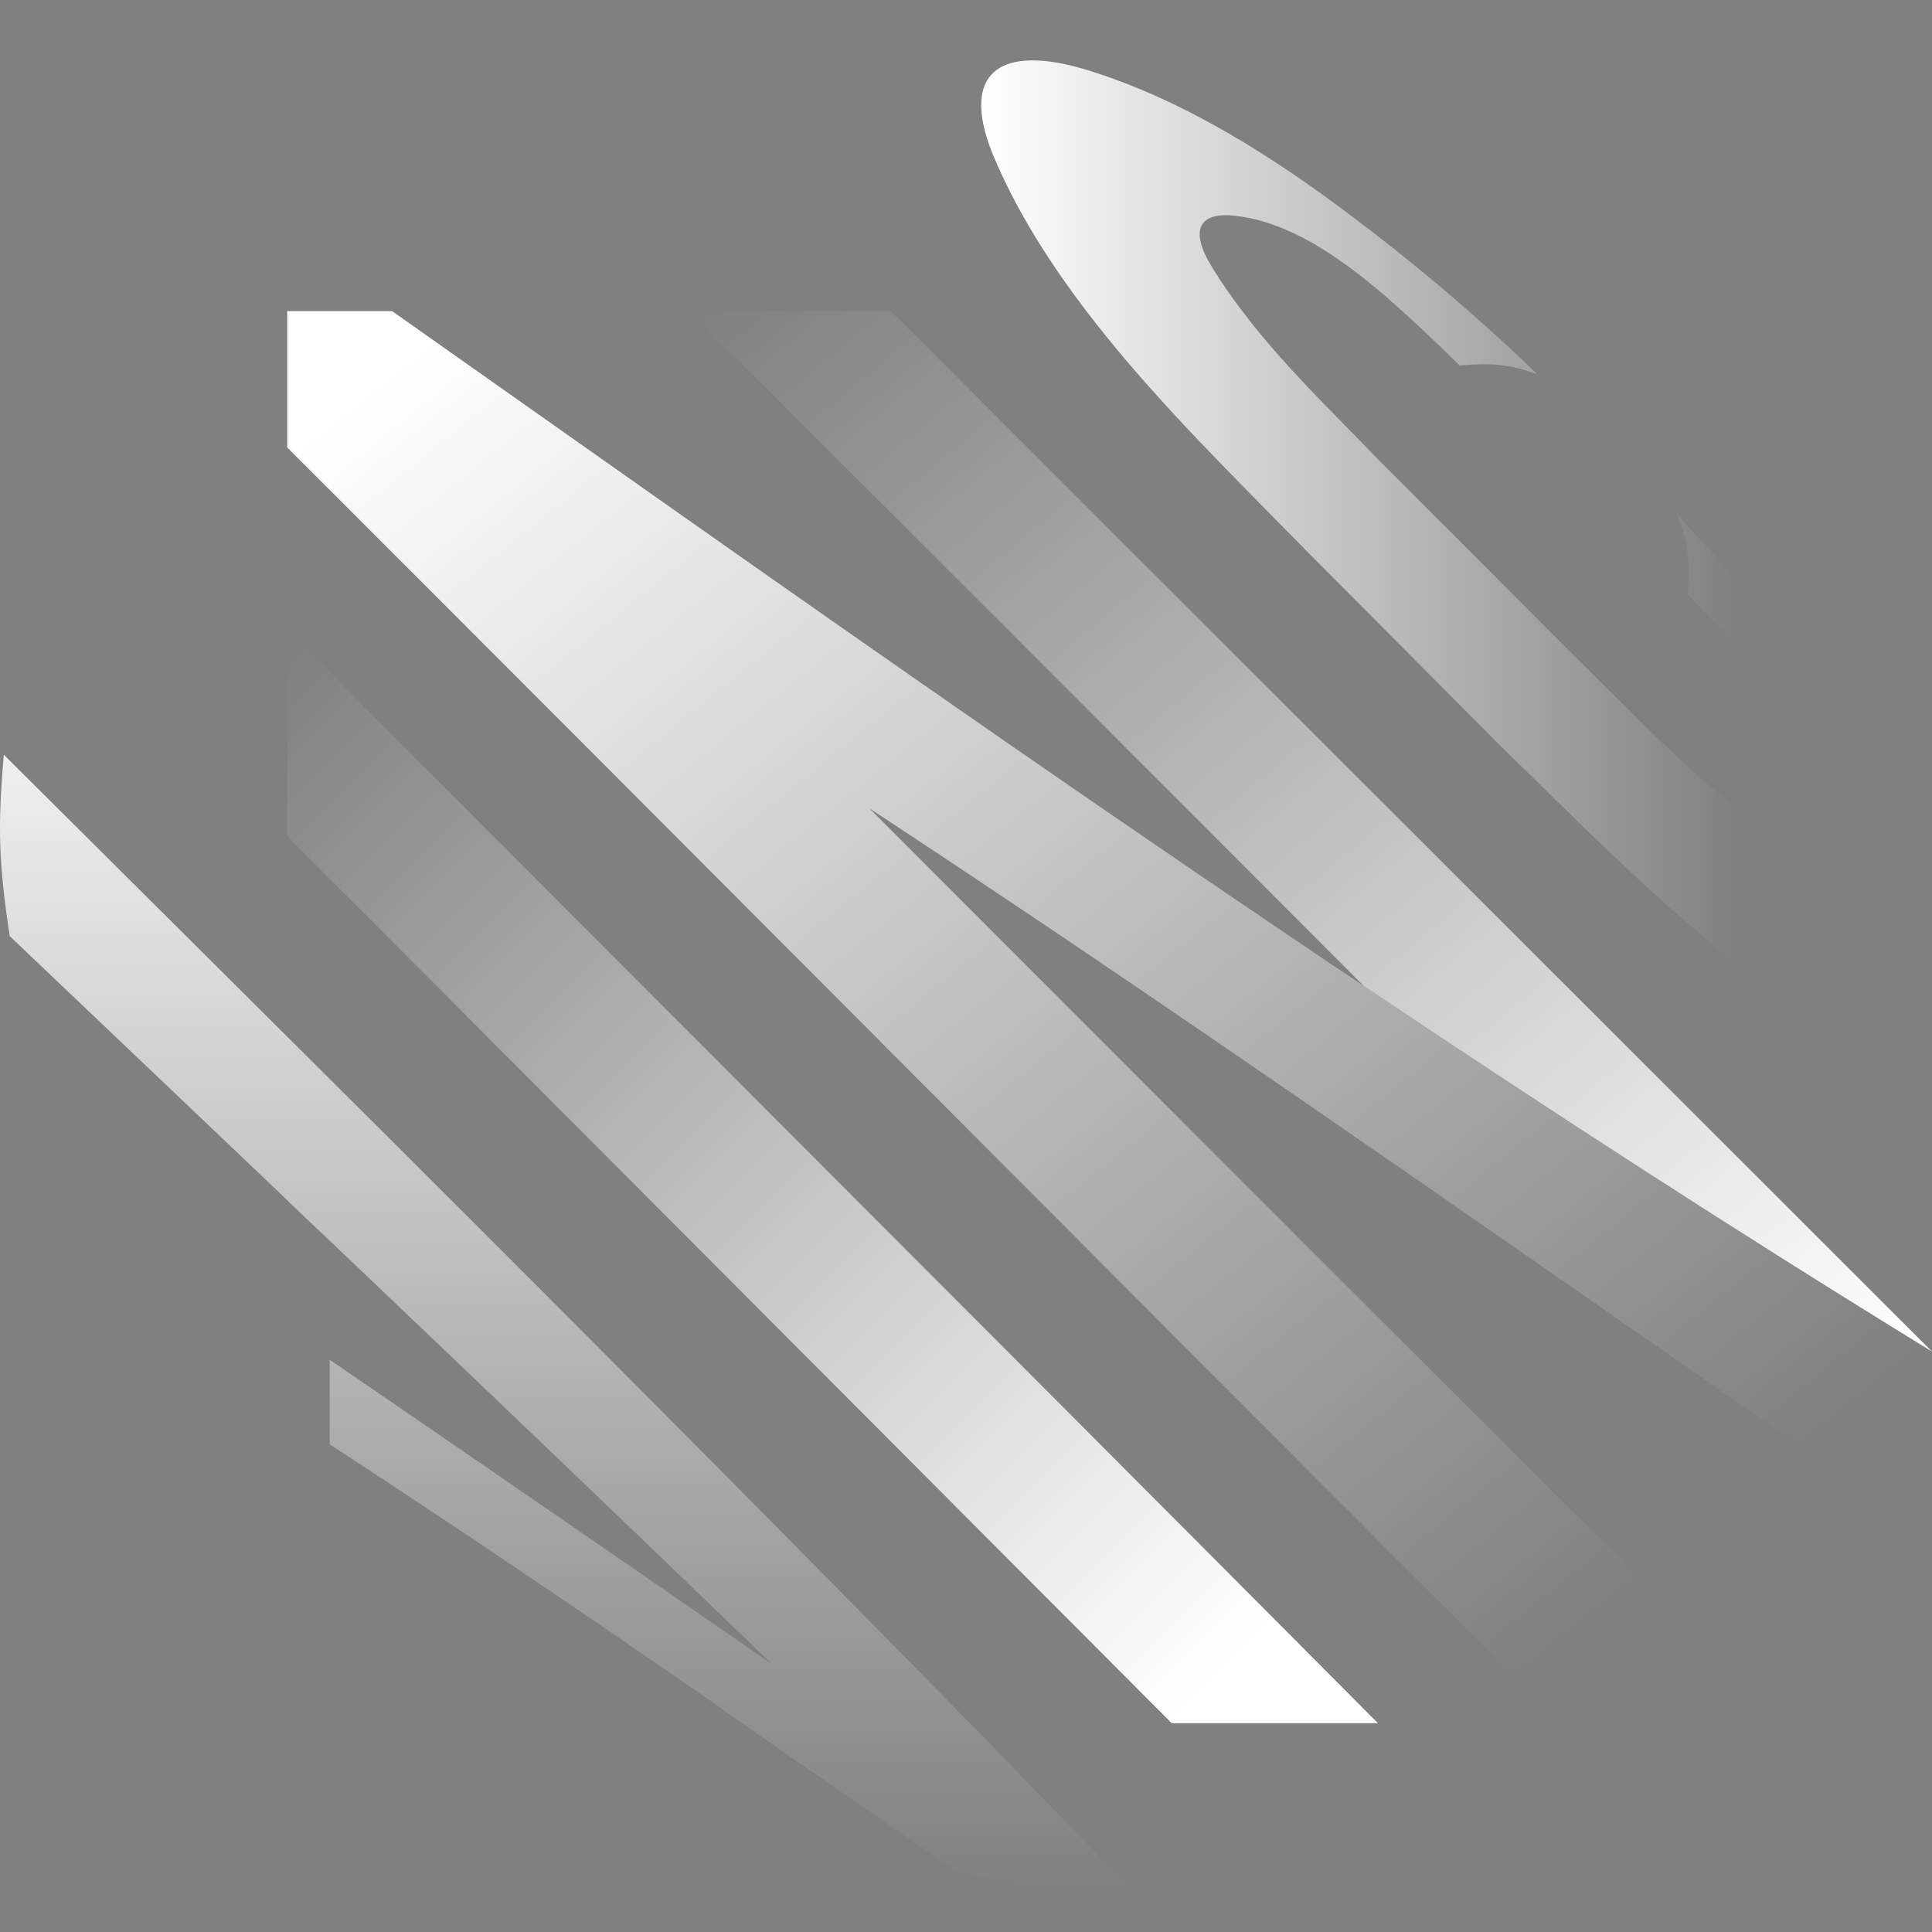
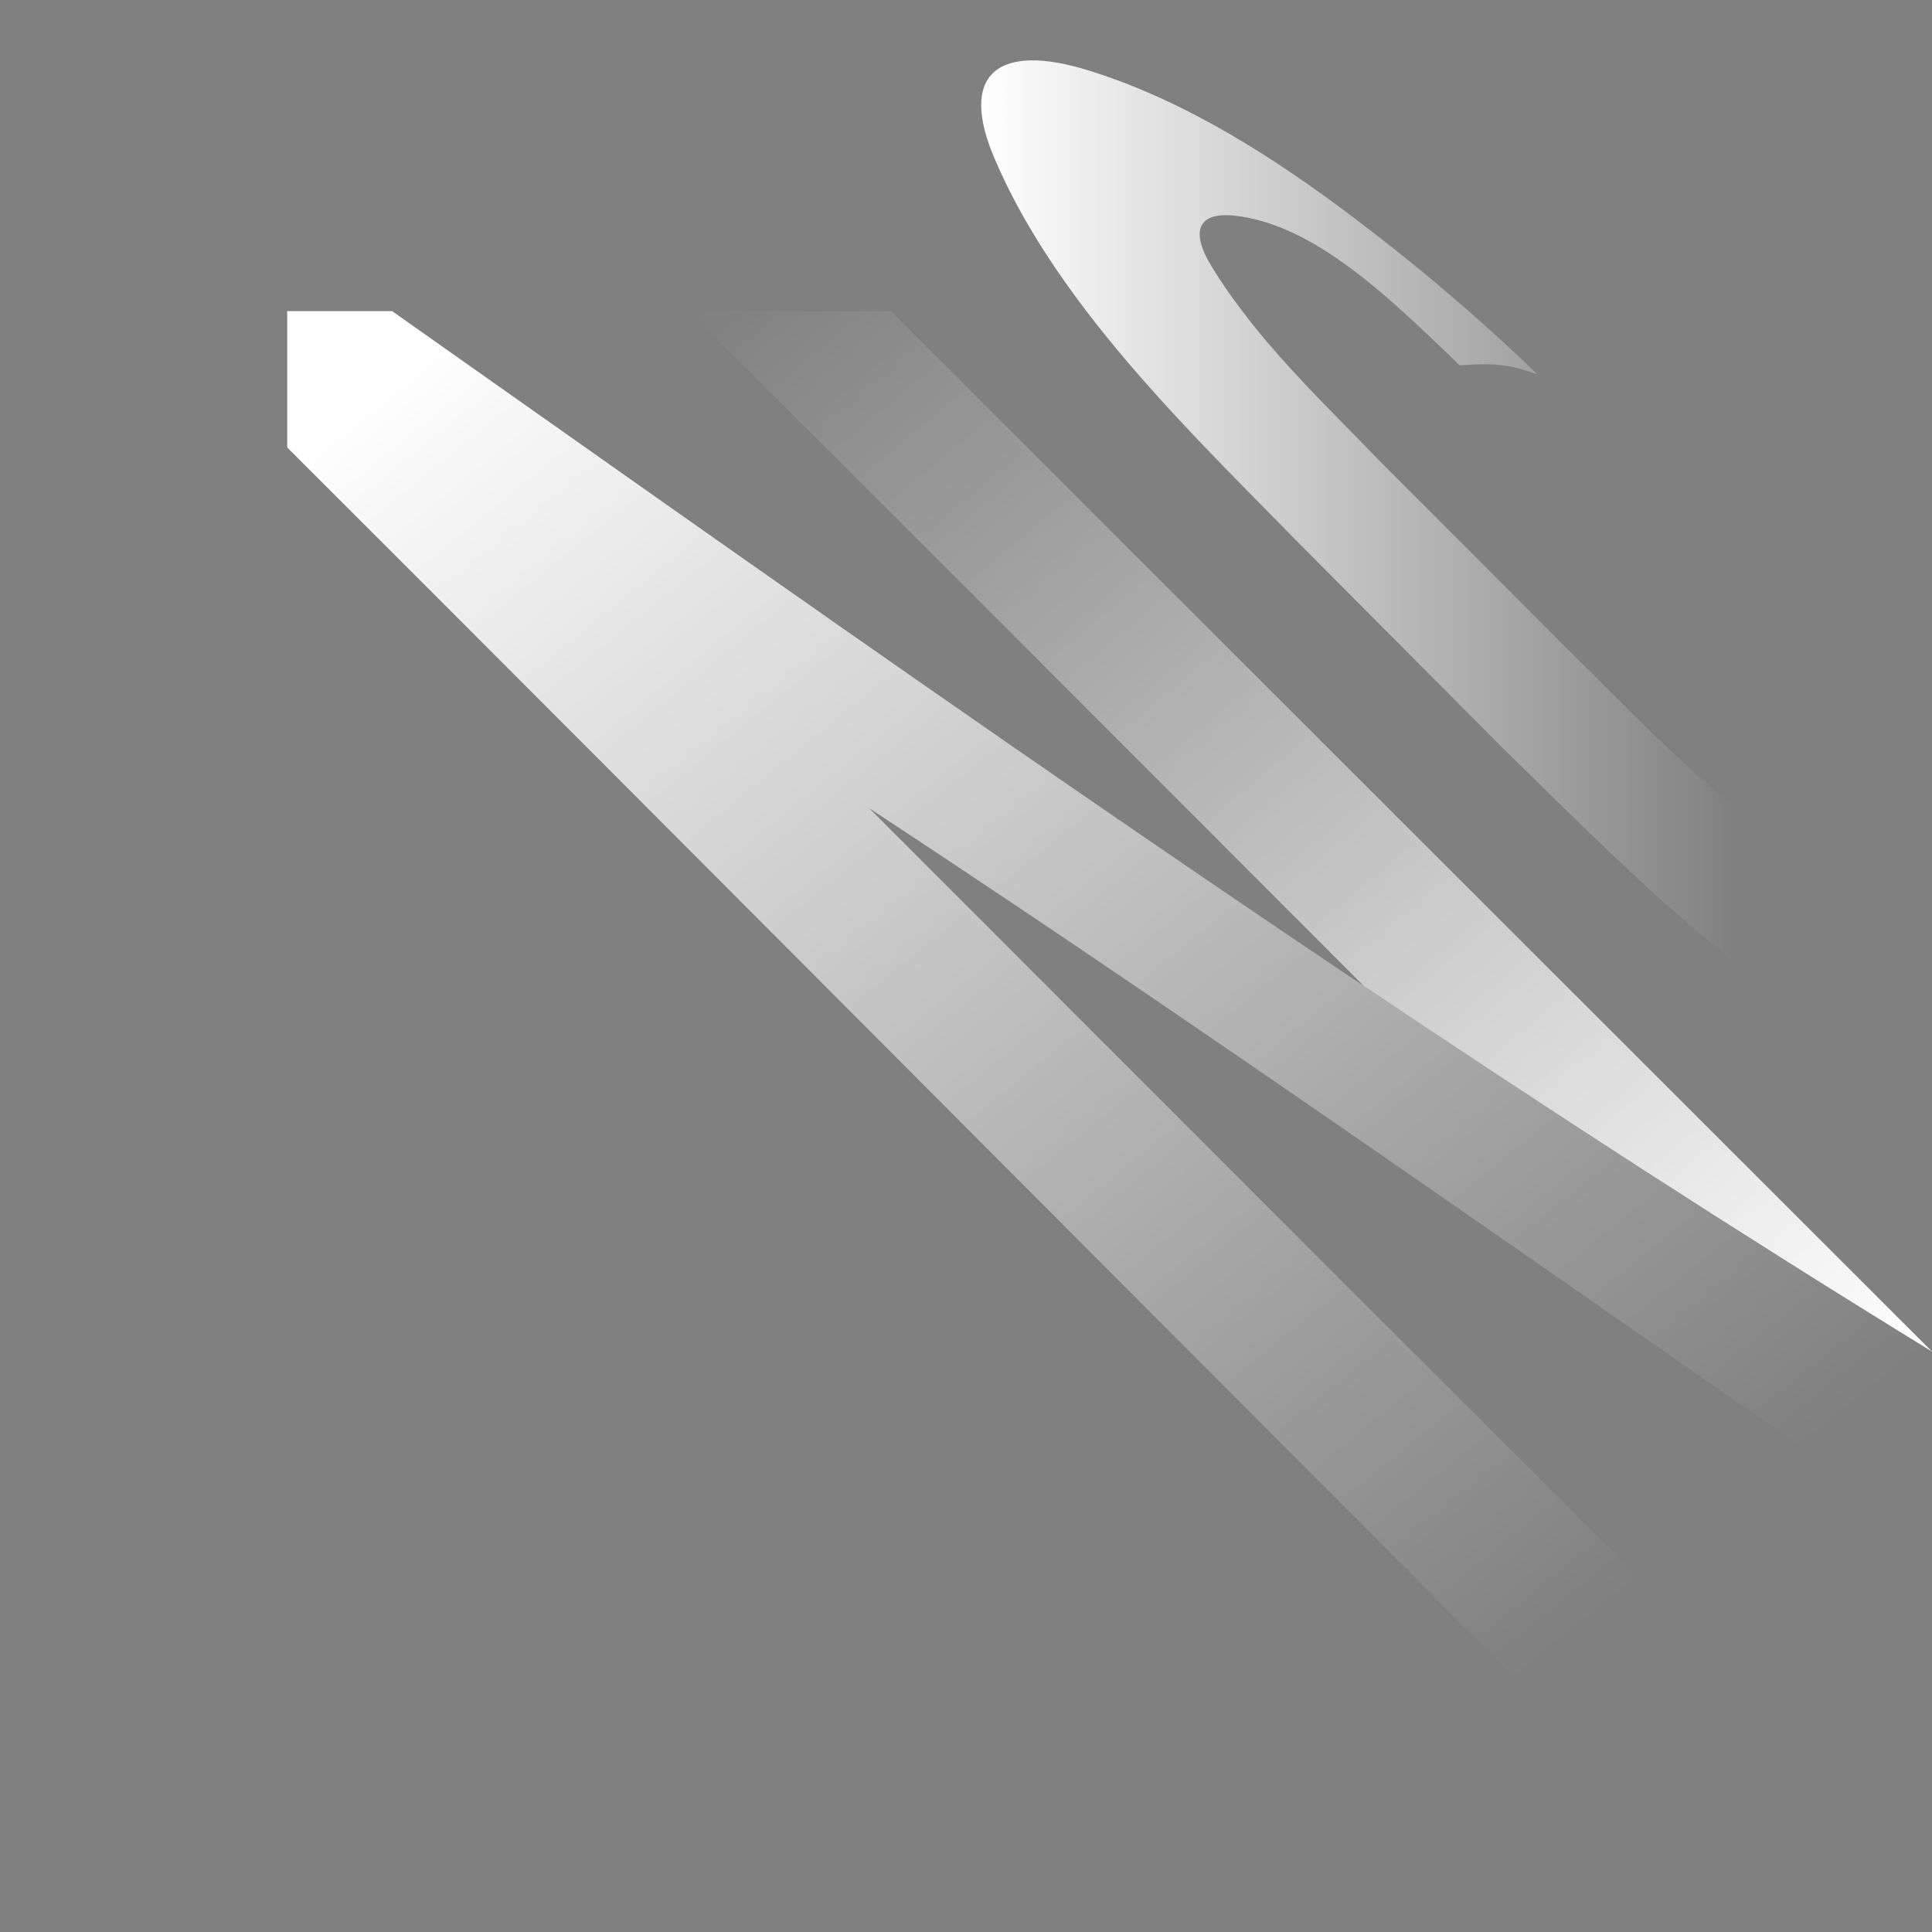
<svg xmlns="http://www.w3.org/2000/svg" width="512" height="512" viewBox="0 0 512 512" fill="none">
  <rect x="0" y="0" width="512" height="512" fill="#808080" stroke="none" />
  <path fill-rule="evenodd" clip-rule="evenodd" d="M358.85 57.768C337.714 41.743 314.066 26.67 288.859 18.788C264.171 10.992 253.777 19.741 263.825 42.609C269.802 56.469 278.118 69.549 287.646 82.109C302.316 101.423 319.934 119.294 336.604 136.203C339.522 139.163 342.411 142.094 345.251 144.998L397.744 197.751C400.924 200.847 404.13 203.996 407.366 207.175C424.233 223.743 441.91 241.108 460.806 255.789V214.643C448.485 204.991 436.812 193.338 425.362 181.906C422.322 178.871 419.298 175.852 416.282 172.89L365.52 122.042C363.018 119.454 360.482 116.872 357.938 114.283C347.8 103.965 337.552 93.535 328.965 82.109C326.194 78.471 323.681 74.833 321.343 71.022C315.106 61.06 317.618 56.122 327.233 57.162C336.675 58.201 345.944 62.706 354.433 68.596C359.284 71.888 364.914 76.392 371.238 82.109C376.002 86.354 381.113 91.291 386.83 96.835C395.925 96.142 400.083 96.575 407.359 99.174C401.382 93.284 395.146 87.653 388.822 82.109C379.12 73.62 369.072 65.478 358.85 57.768Z" fill="url(#paint0_linear_16_639)" />
-   <path fill-rule="evenodd" clip-rule="evenodd" d="M460.719 172.111V154.266C455.522 148.289 450.151 142.399 444.607 136.595C447.379 144.045 447.812 148.289 447.293 157.558C448.495 158.823 449.693 160.062 450.866 161.278C454.596 165.139 458.084 168.75 460.719 172.111Z" fill="url(#paint1_linear_16_639)" />
-   <path fill-rule="evenodd" clip-rule="evenodd" d="M76.113 221.572L310.515 456.667H365.174C308.914 400.104 252.683 343.777 196.516 287.513C156.345 247.273 116.206 207.065 76.113 166.827V221.572Z" fill="url(#paint2_linear_16_639)" />
-   <path fill-rule="evenodd" clip-rule="evenodd" d="M253.603 495.994C272.92 500.672 282.449 501.798 301.073 502.058C286.26 486.726 271.448 471.48 256.635 456.234C254.773 454.372 252.932 452.488 251.091 450.604C249.251 448.72 247.41 446.836 245.547 444.973C193.054 391.527 140.127 338.427 87.027 285.587C83.952 282.512 80.877 279.458 77.802 276.405C74.727 273.351 71.651 270.298 68.576 267.223C57.315 256.005 46.054 244.809 34.793 233.613C23.532 222.417 12.271 211.221 1.01 200.003C-0.635 218.974 -0.376 228.589 2.57 248.079C14.393 259.34 26.239 270.601 38.084 281.861C49.93 293.123 61.776 304.384 73.6 315.645C78.018 319.976 82.523 324.221 87.027 328.465C126.354 365.886 165.594 403.394 204.661 441.075C165.594 414.049 126.354 387.023 87.374 360.343V382.778C121.157 404.78 155.199 427.822 188.723 451.037C190.022 451.946 191.256 452.834 192.491 453.722C193.725 454.61 194.959 455.498 196.259 456.408C200.179 459.121 204.095 461.835 208.009 464.547C223.211 475.081 238.38 485.593 253.603 495.994Z" fill="url(#paint3_linear_16_639)" />
-   <path fill-rule="evenodd" clip-rule="evenodd" d="M279.18 263.04L278.983 262.842Z" fill="url(#paint4_linear_16_639)" />
  <path fill-rule="evenodd" clip-rule="evenodd" d="M361.385 261.265C301.781 201.633 242.176 141.816 182.572 82.456H236.105L512 358.177C461.063 326.927 410.968 294.47 361.385 261.265Z" fill="url(#paint5_linear_16_639)" />
-   <path d="M254.377 297.14C254.372 297.136 254.368 297.131 254.363 297.127" stroke="black" stroke-width="0.866" />
  <path fill-rule="evenodd" clip-rule="evenodd" d="M497.707 397.417C504.983 382.346 507.842 374.55 511.999 358.181C379.334 276.791 252.383 187.212 125.314 97.55C118.854 92.992 112.392 88.433 105.931 83.875L103.919 82.456H76.113V118.404V118.578C135.736 178.155 195.249 237.841 254.763 297.527L254.981 297.746C307.827 350.745 360.673 403.745 413.596 456.668H450.324V433.972C393.155 377.117 336.167 320.079 279.18 263.04L278.983 262.842C262.779 246.624 246.575 230.406 230.368 214.192C296.608 257.696 361.701 302.961 426.79 348.224L426.801 348.232C450.419 364.655 474.036 381.079 497.707 397.417Z" fill="url(#paint6_linear_16_639)" />
  <defs>
    <linearGradient id="paint0_linear_16_639" x1="260.024" y1="122.041" x2="460.806" y2="122.041" gradientUnits="userSpaceOnUse">
      <stop stop-color="white" />
      <stop offset="1" stop-color="white" stop-opacity="0" />
    </linearGradient>
    <linearGradient id="paint1_linear_16_639" x1="260.024" y1="122.041" x2="460.806" y2="122.041" gradientUnits="userSpaceOnUse">
      <stop stop-color="white" />
      <stop offset="1" stop-color="white" stop-opacity="0" />
    </linearGradient>
    <linearGradient id="paint2_linear_16_639" x1="84.727" y1="164.329" x2="344.227" y2="423.83" gradientUnits="userSpaceOnUse">
      <stop stop-color="white" stop-opacity="0" />
      <stop offset="1" stop-color="white" />
    </linearGradient>
    <linearGradient id="paint3_linear_16_639" x1="162.489" y1="157.149" x2="162.489" y2="502.058" gradientUnits="userSpaceOnUse">
      <stop stop-color="white" />
      <stop offset="1" stop-color="white" stop-opacity="0" />
    </linearGradient>
    <linearGradient id="paint4_linear_16_639" x1="76.262" y1="119.597" x2="374.83" y2="487.851" gradientUnits="userSpaceOnUse">
      <stop stop-color="white" stop-opacity="0" />
      <stop offset="1" stop-color="white" />
    </linearGradient>
    <linearGradient id="paint5_linear_16_639" x1="182.704" y1="83.428" x2="452.963" y2="407.423" gradientUnits="userSpaceOnUse">
      <stop stop-color="white" stop-opacity="0" />
      <stop offset="1" stop-color="white" />
    </linearGradient>
    <linearGradient id="paint6_linear_16_639" x1="76.262" y1="119.597" x2="365.495" y2="476.292" gradientUnits="userSpaceOnUse">
      <stop stop-color="white" />
      <stop offset="1" stop-color="white" stop-opacity="0" />
    </linearGradient>
  </defs>
</svg>